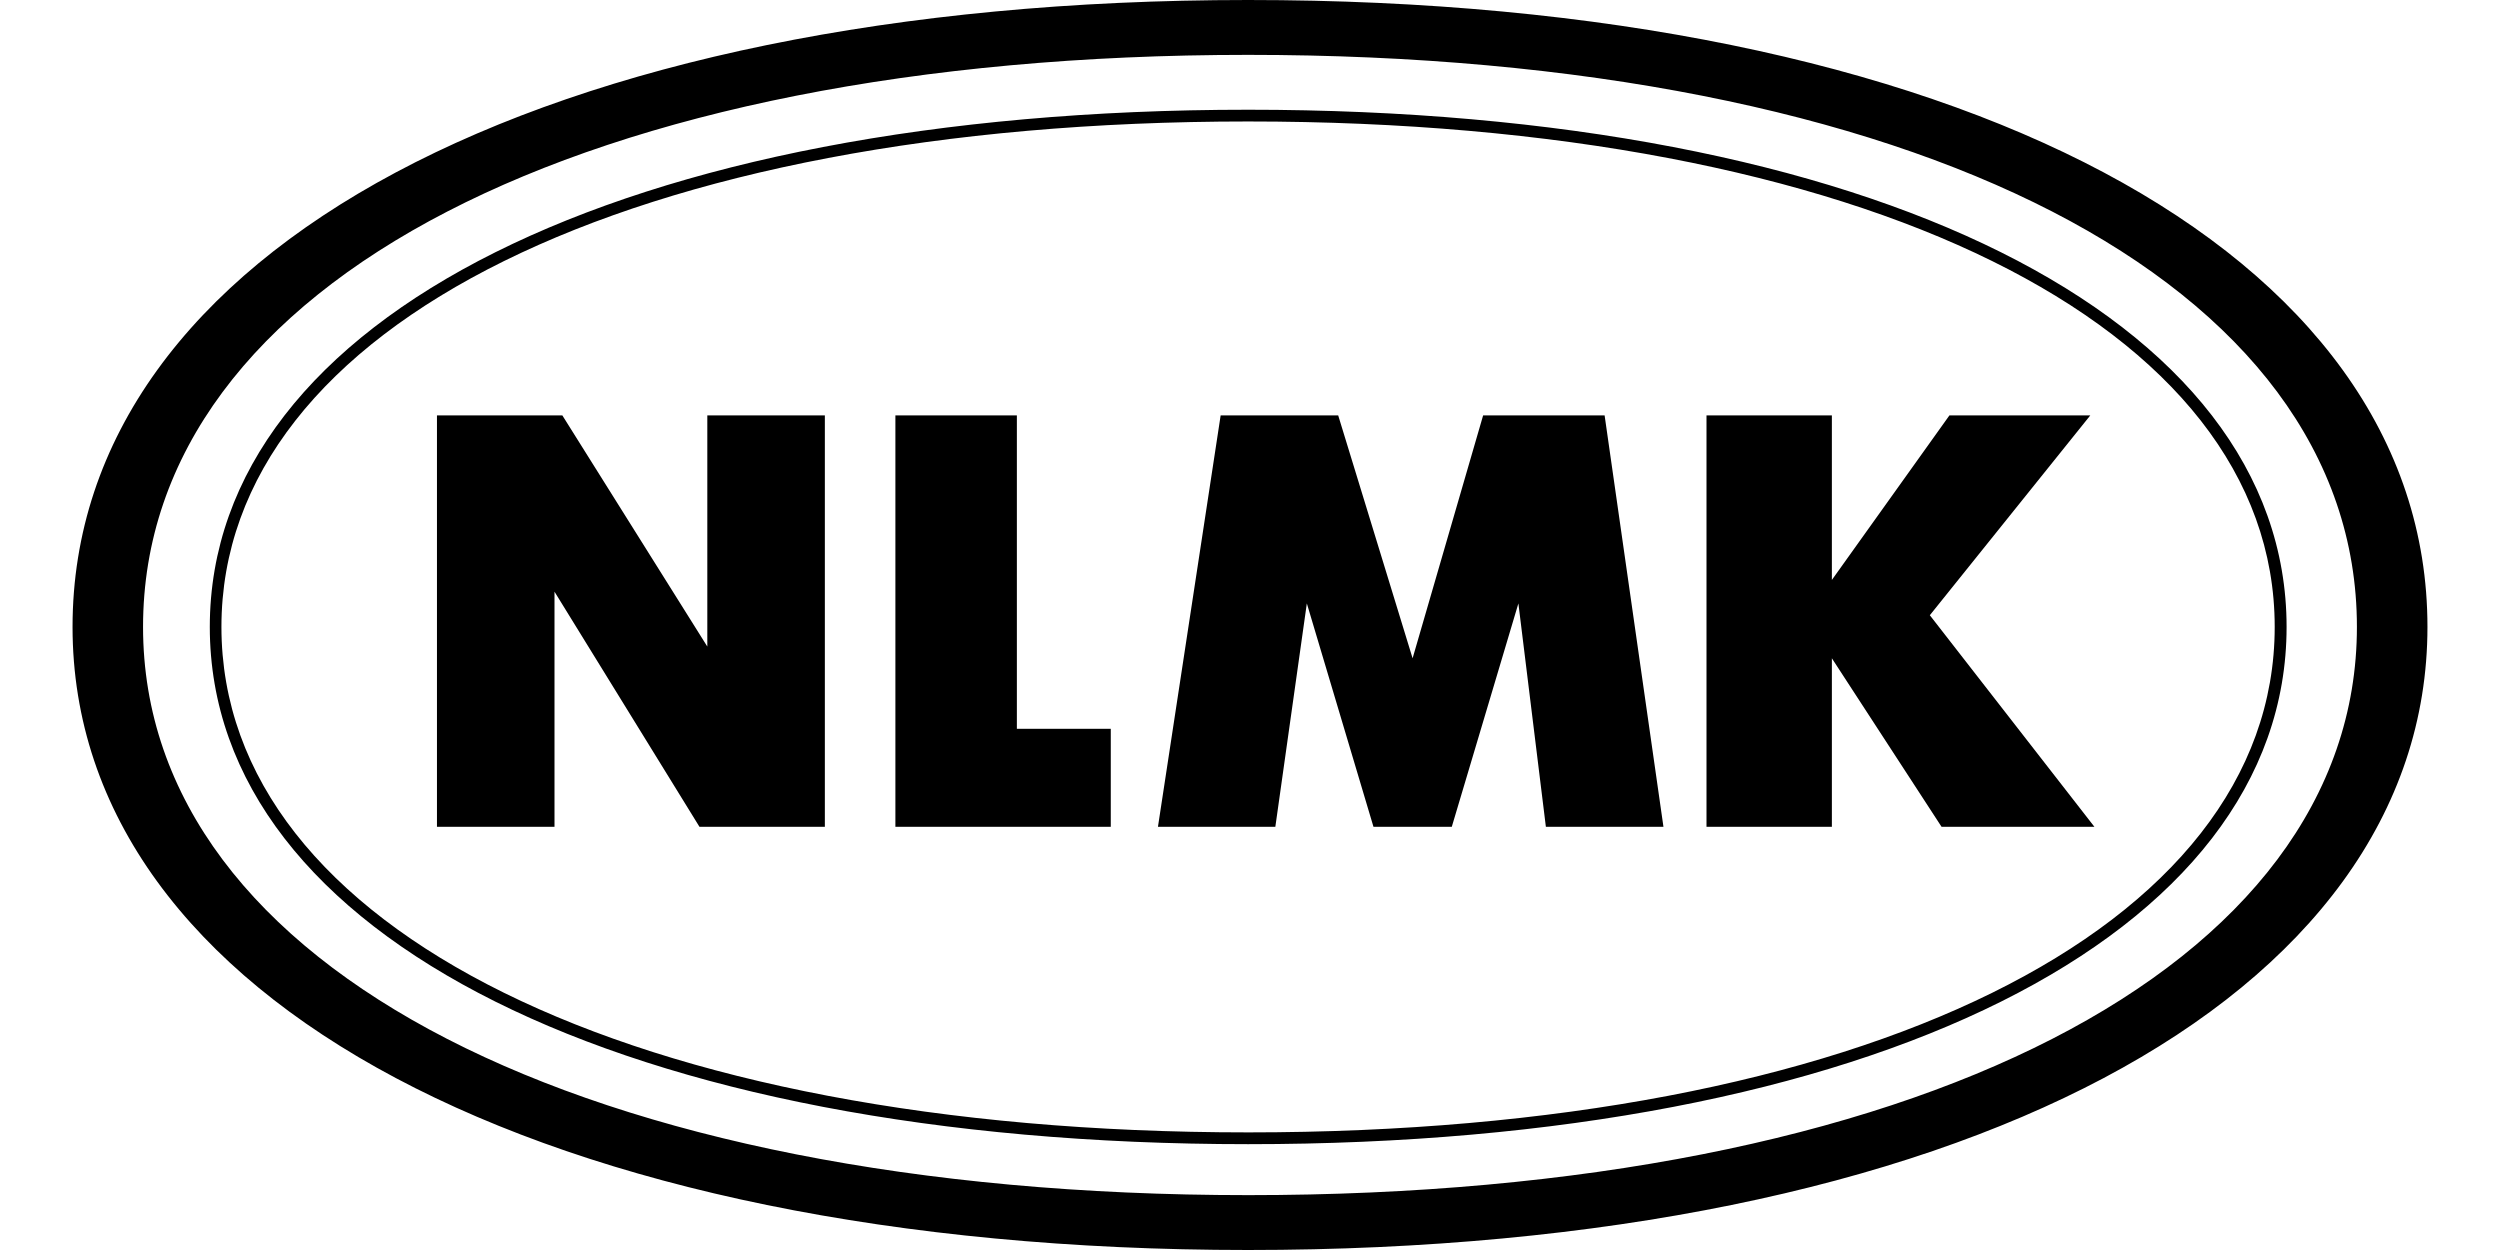
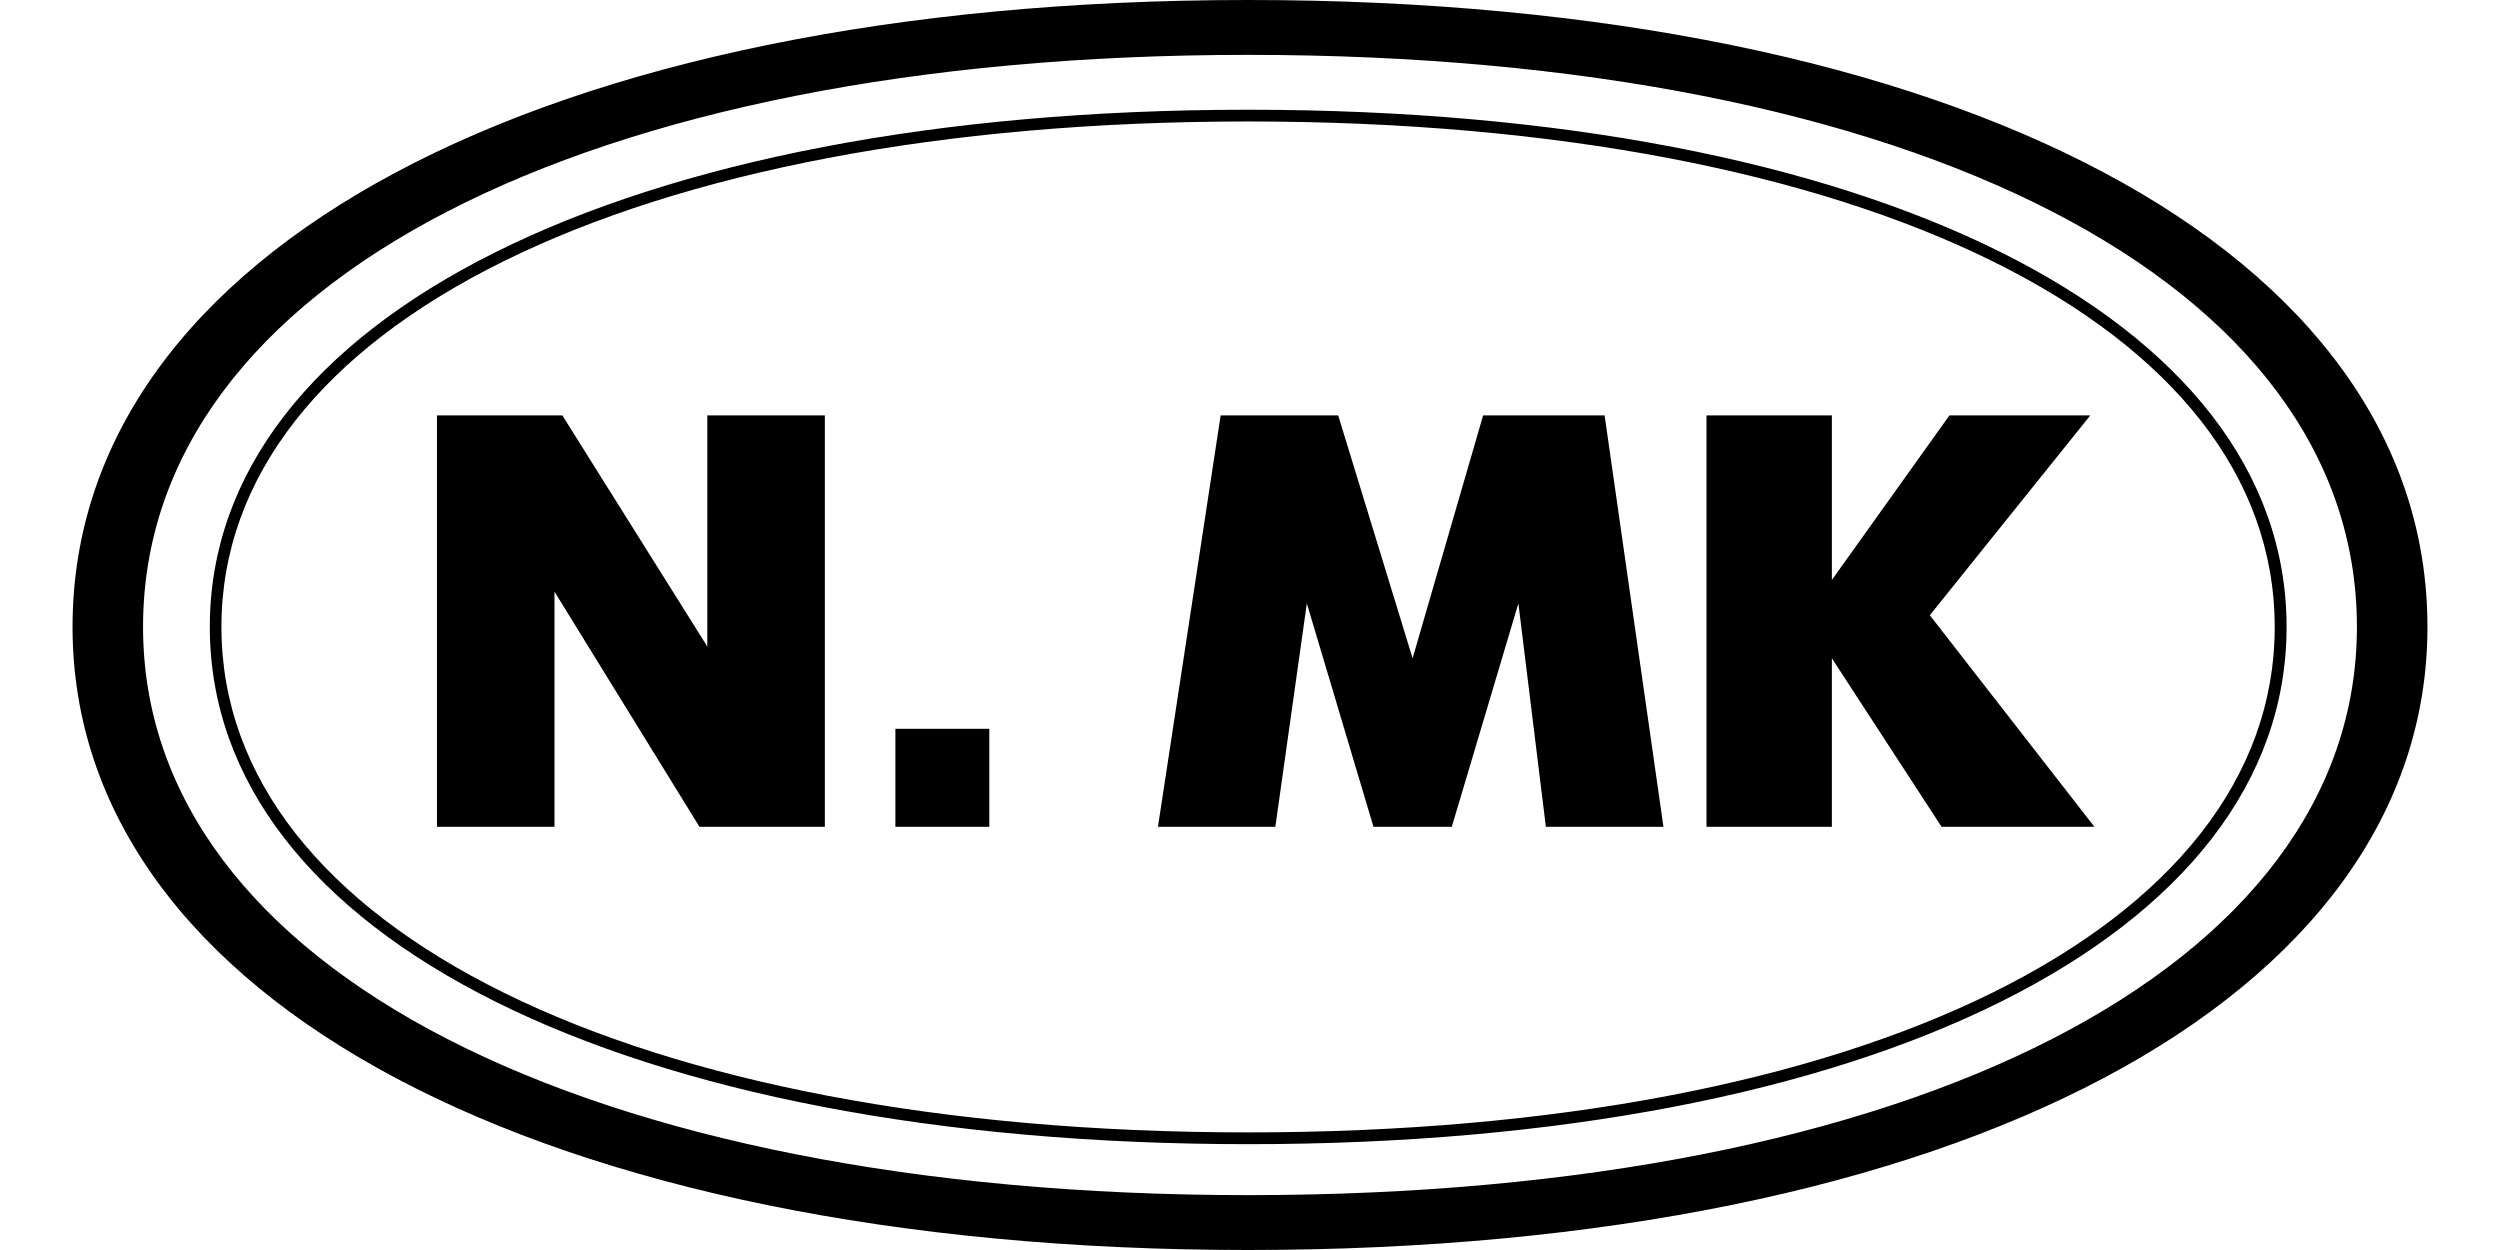
<svg xmlns="http://www.w3.org/2000/svg" xmlns:xlink="http://www.w3.org/1999/xlink" class="svg-symbol svg-symbol--logo-nlmk" height="30" width="60">
  <defs>
    <symbol id="svg-symbol--logo-nlmk-en" viewBox="0 0 651.97 346.07">
-       <path fill="currentColor" d="M100.89,228.91V115H135.6l40.14,64V115h32.54V228.91H173.57l-40.14-65.1v65.1Zm126.92,0V115h33.63v86.78h26v27.13Zm72.69,0L317.86,115H350.4L371,182.25,390.53,115h33.63l16.29,113.91H407.9l-7.61-61.85-18.44,61.85H360.17l-18.45-61.85L333,228.91Zm151.87,0V115h34.71v45.56L519.63,115h39L514.2,170.33l45.57,58.58H517.45l-30.37-46.66v46.66ZM325.44,0C130.19,0,0,69.44,0,173.57c0,103.06,130.19,172.5,325.44,172.5,196.34,0,326.53-69.44,326.53-172.5C652,69.44,521.78,0,325.44,0m0,330.88C142.1,330.88,19.52,268,19.52,173.57,19.52,78.1,142.1,15.19,325.44,15.19c184.43,0,307,62.91,307,158.38,0,94.38-122.59,157.31-307,157.31m0-300.5C153,30.38,38,87.88,38,173.57s115,143.2,287.48,143.2,287.49-57.49,287.49-143.2S497.93,30.38,325.44,30.38m0,283.13c-170.31,0-284.22-56.4-284.22-139.94S155.13,33.63,325.44,33.63,609.68,90,609.68,173.57,495.77,313.51,325.44,313.51" />
+       <path fill="currentColor" d="M100.89,228.91V115H135.6l40.14,64V115h32.54V228.91H173.57l-40.14-65.1v65.1Zm126.92,0V115v86.78h26v27.13Zm72.69,0L317.86,115H350.4L371,182.25,390.53,115h33.63l16.29,113.91H407.9l-7.61-61.85-18.44,61.85H360.17l-18.45-61.85L333,228.91Zm151.87,0V115h34.71v45.56L519.63,115h39L514.2,170.33l45.57,58.58H517.45l-30.37-46.66v46.66ZM325.44,0C130.19,0,0,69.44,0,173.57c0,103.06,130.19,172.5,325.44,172.5,196.34,0,326.53-69.44,326.53-172.5C652,69.44,521.78,0,325.44,0m0,330.88C142.1,330.88,19.52,268,19.52,173.57,19.52,78.1,142.1,15.19,325.44,15.19c184.43,0,307,62.91,307,158.38,0,94.38-122.59,157.31-307,157.31m0-300.5C153,30.38,38,87.88,38,173.57s115,143.2,287.48,143.2,287.49-57.49,287.49-143.2S497.93,30.38,325.44,30.38m0,283.13c-170.31,0-284.22-56.4-284.22-139.94S155.13,33.63,325.44,33.63,609.68,90,609.68,173.57,495.77,313.51,325.44,313.51" />
    </symbol>
  </defs>
  <use xlink:href="#svg-symbol--logo-nlmk-en" />
</svg>